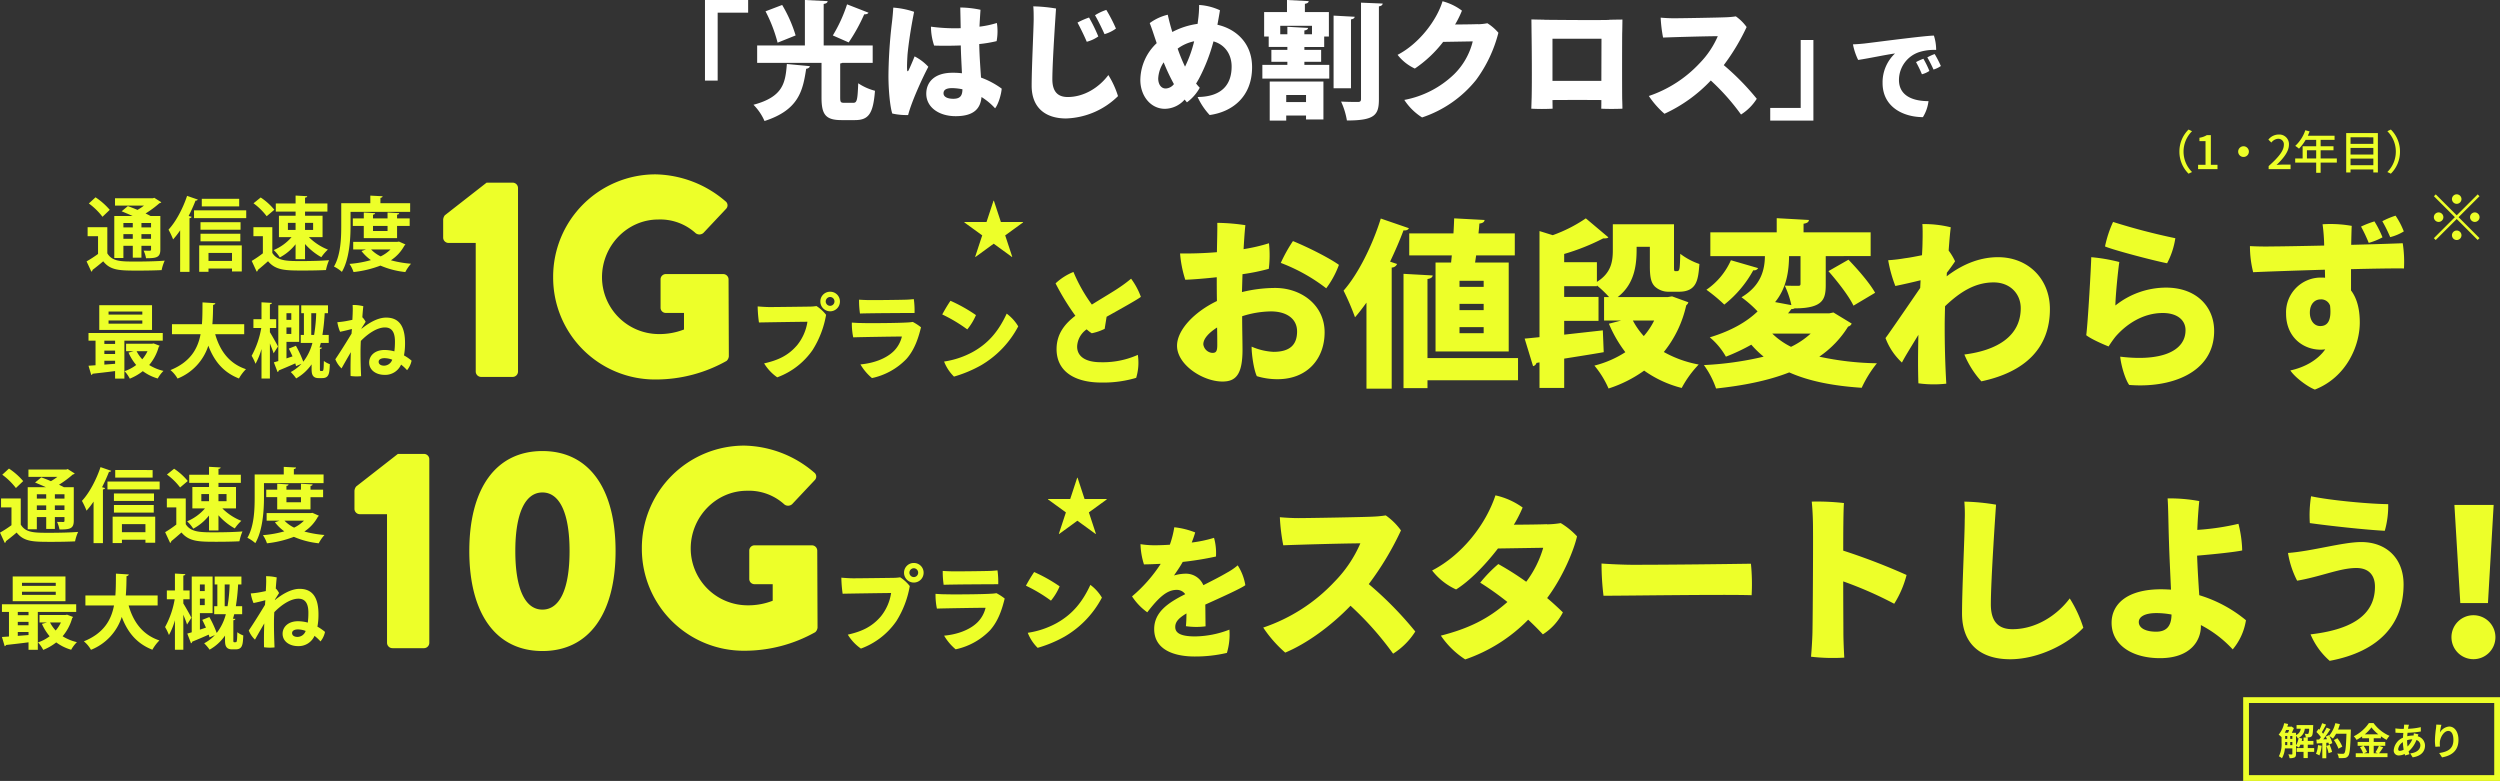
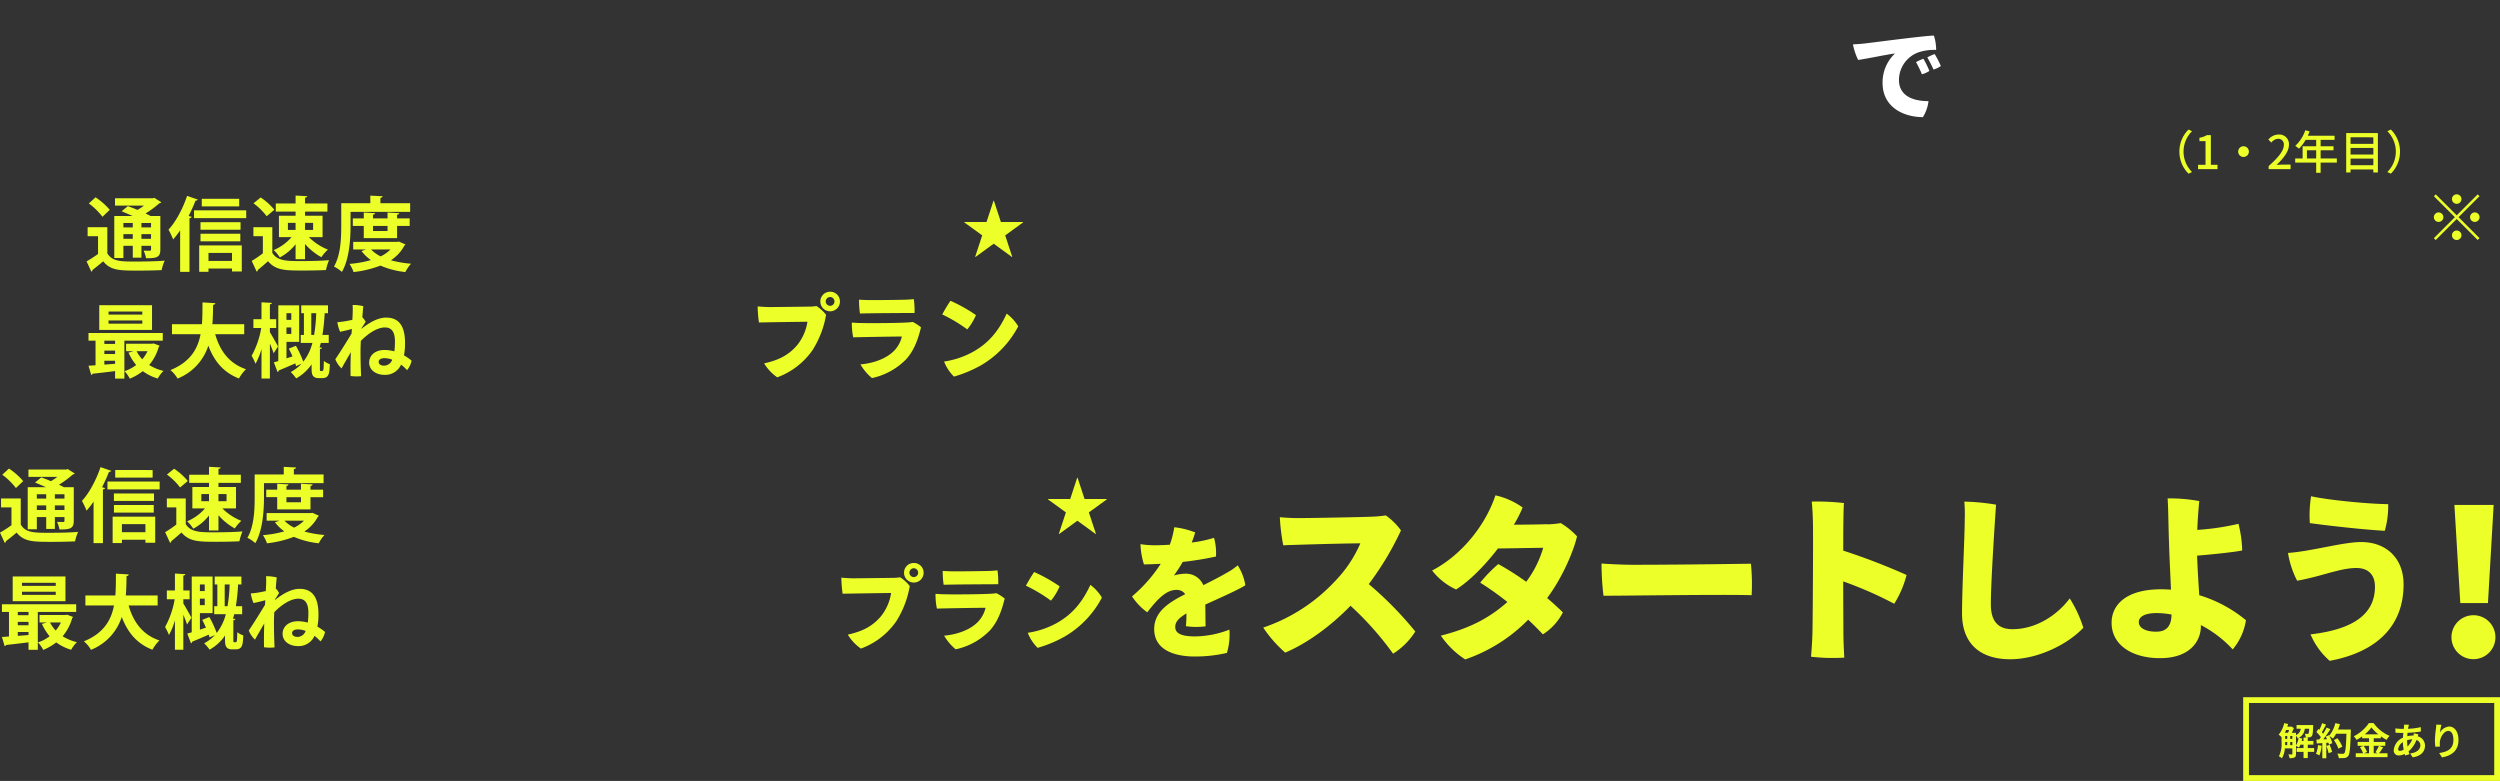
<svg xmlns="http://www.w3.org/2000/svg" width="866.364" height="270.62" viewBox="0 0 866.364 270.62">
  <rect x="0" y="0" width="866.364" height="270.62" fill="#333333" stroke="none" />
  <g id="mv_title_pc" transform="translate(-224.636 -258.38)">
    <path id="パス_22199" data-name="パス 22199" d="M24.928-24.128a3.394,3.394,0,0,0,3.392,3.392,3.394,3.394,0,0,0,3.392-3.392A3.353,3.353,0,0,0,28.32-27.52a3.346,3.346,0,0,0-3.392,3.36Zm1.856,0A1.564,1.564,0,0,1,28.32-25.7a1.537,1.537,0,0,1,1.5,1.568,1.523,1.523,0,0,1-1.5,1.5A1.546,1.546,0,0,1,26.784-24.1Zm.128,4.608a13.424,13.424,0,0,0-3.328-3.04,16.04,16.04,0,0,1-2.368.192c-2.048.032-11.744.16-13.856.16-1.056,0-2.688-.1-4.16-.224a44.785,44.785,0,0,0,.448,5.568c2.72-.064,13.568-.224,16.8-.256a16.9,16.9,0,0,1-3.52,8.064C13.76-5.312,10.112-3.744,5.44-2.688A16.085,16.085,0,0,0,9.984,2.144,25.655,25.655,0,0,0,22.24-7.328,33.347,33.347,0,0,0,26.912-19.52Zm11.424-5.248a31.2,31.2,0,0,0,.32,4.8c.864-.032,2.4-.064,2.88-.064,2.208-.064,14.56-.128,16.032-.128a28.8,28.8,0,0,0-.256-4.8c-.736.064-1.568.16-2.688.192-1.6.064-11.552.192-13.536.128C39.936-24.672,39.392-24.7,38.336-24.768ZM59.808-15.2a17.983,17.983,0,0,0-2.848-1.856,16.625,16.625,0,0,1-2.016.192c-2.624.192-12.992.288-15.552.192-1.184,0-2.3-.064-3.552-.16a23.127,23.127,0,0,0,.48,5.12c2.624-.1,14.816-.288,16.864-.288a10.6,10.6,0,0,1-2.752,4.992C47.68-4.256,43.2-2.72,38.816-2.336a17.98,17.98,0,0,0,4,4.736A23.331,23.331,0,0,0,54.784-4.256C57.664-7.52,58.944-11.68,59.808-15.2Zm10.208-9.184a54.346,54.346,0,0,0-2.848,4.736,52.671,52.671,0,0,1,8.672,5.184,20.143,20.143,0,0,0,3.008-4.96A53.573,53.573,0,0,0,70.016-24.384ZM67.808-3.328a14.739,14.739,0,0,0,3.424,5.216,43.761,43.761,0,0,0,9.344-3.9A33.877,33.877,0,0,0,93.5-15.52a15.318,15.318,0,0,0-4-4.416C86.88-14.272,83.52-9.856,77.76-6.656A29.947,29.947,0,0,1,67.808-3.328Z" transform="translate(484 387)" fill="#edff29" />
-     <path id="パス_22200" data-name="パス 22200" d="M23.144-4.092c-5.632,0-8.272-2.2-8.228-5.5a7.619,7.619,0,0,1,3.3-5.9,12.851,12.851,0,0,0,1.76,1.364,18.461,18.461,0,0,0,4.488-1.54c.176-1.188.44-2.772.66-4.18C29.7-22.4,35.948-25.872,37-26.752a24.8,24.8,0,0,0-3.388-6.292,46.575,46.575,0,0,1-4.18,3.124c-2.068,1.408-5.9,3.652-9.416,5.852a54.893,54.893,0,0,1-6.38-11.308,19.914,19.914,0,0,0-6.2,3.96A85.138,85.138,0,0,0,14.3-20.2c-3.564,2.728-6.424,6.16-6.512,11.308C7.656-.66,14.432,2.948,23.276,2.948a39.744,39.744,0,0,0,12.1-1.628,18.217,18.217,0,0,0,.572-7.964A29.685,29.685,0,0,1,23.144-4.092Z" transform="translate(583 388)" fill="#edff29" />
    <path id="パス_22201" data-name="パス 22201" d="M11.066-18.062h-.132l-2.42,7.37H.836v.154L7.018-6.05,4.576,1.364l.11.066L11-3.168l6.314,4.6.11-.066L14.982-6.05l6.182-4.488v-.154H13.486Z" transform="translate(558 346)" fill="#edff29" />
    <path id="パス_22202" data-name="パス 22202" d="M11-12.98a1.662,1.662,0,0,0,1.65-1.65A1.662,1.662,0,0,0,11-16.28a1.662,1.662,0,0,0-1.65,1.65A1.662,1.662,0,0,0,11-12.98ZM3.1-15.62l7.26,7.26L3.08-1.078l.638.638L11-7.722l7.26,7.26L18.9-1.1l-7.26-7.26,7.26-7.26-.638-.638L11-9l-7.26-7.26ZM6.38-8.36a1.662,1.662,0,0,0-1.65-1.65A1.662,1.662,0,0,0,3.08-8.36,1.662,1.662,0,0,0,4.73-6.71,1.662,1.662,0,0,0,6.38-8.36Zm9.24,0a1.662,1.662,0,0,0,1.65,1.65,1.662,1.662,0,0,0,1.65-1.65,1.662,1.662,0,0,0-1.65-1.65A1.662,1.662,0,0,0,15.62-8.36ZM11-3.74A1.662,1.662,0,0,0,9.35-2.09,1.662,1.662,0,0,0,11-.44a1.662,1.662,0,0,0,1.65-1.65A1.662,1.662,0,0,0,11-3.74Z" transform="translate(1065 342)" fill="#edff29" />
-     <path id="パス_22203" data-name="パス 22203" d="M-39.5-1.881A1.88,1.88,0,0,0-37.62,0h10.989a1.861,1.861,0,0,0,1.782-1.881V-65.439a1.861,1.861,0,0,0-1.782-1.881h-9.108L-50.193-56.034a2.787,2.787,0,0,0-.594,1.485v6.237a1.861,1.861,0,0,0,1.782,1.881h9.5Zm26.829-32.67A35.3,35.3,0,0,0,22.869.891,50.023,50.023,0,0,0,47.421-5.544a2.444,2.444,0,0,0,.792-1.584l-.1-26.631a1.861,1.861,0,0,0-1.782-1.881h-19.9a1.82,1.82,0,0,0-1.881,1.881v9.8a1.8,1.8,0,0,0,1.881,1.782H32.67v5.742a23.4,23.4,0,0,1-8.811,1.584,19.732,19.732,0,0,1-19.6-19.7c0-10.89,8.712-20,19.5-20A18.206,18.206,0,0,1,36.729-49.8a2.1,2.1,0,0,0,2.673-.1l7.821-8.316a1.737,1.737,0,0,0-.2-2.673,38.223,38.223,0,0,0-24.156-9.306A35.47,35.47,0,0,0-12.672-34.551Z" transform="translate(429 389)" fill="#edff29" />
-     <path id="パス_22204" data-name="パス 22204" d="M-178.436-28.83A48.538,48.538,0,0,0-189.968-27.4c.062-2.046.124-4.092.186-6.2a70.992,70.992,0,0,0,9.114-1.86,38.524,38.524,0,0,0,.062-8.866,60.957,60.957,0,0,1-8.8,2.046c.186-3.162.372-6.014.62-8.308a70.268,70.268,0,0,0-9.734-.806c.062,1.86-.062,5.952-.124,10.168-4.4.372-9.052.5-12.772.434a39.929,39.929,0,0,0,1.8,9.114c2.48-.062,6.944-.434,10.912-.868,0,1.984,0,5.022.062,8.246-7.874,3.782-13.826,10.044-13.826,15.5,0,6.572,8.928,12.4,15.748,12.4,4.526,0,6.944-2.294,6.944-11.036,0-2.6-.124-7.254-.124-11.594a33.687,33.687,0,0,1,9.982-1.674c5.332,0,9.052,2.48,9.052,6.944,0,4.774-2.666,7.068-8.184,7.068a21.436,21.436,0,0,1-7.564-1.8c-.062,2.17.682,7.936,1.8,10.23A24.444,24.444,0,0,0-177.63,2.79c10.354,0,16.306-7.13,16.306-16.244C-161.324-22.878-169.384-28.83-178.436-28.83Zm6.138-16.244a52.313,52.313,0,0,0-4.216,7.564,61.072,61.072,0,0,1,15.748,8.8,31.6,31.6,0,0,0,4.4-8.122C-159.712-39.246-167.276-43.028-172.3-45.074ZM-200.26-6.324a3.42,3.42,0,0,1-3.1-2.976c0-1.922,1.86-3.968,4.774-5.828.062,2.666.062,4.9.062,6.076C-198.524-6.758-199.02-6.324-200.26-6.324Zm77.376-31.31V-6.82h25.358V-37.634h-11.656l.372-2.48h13.392V-47.74H-108c.124-1.178.248-2.356.31-3.41,1.178-.124,1.736-.558,1.8-1.24l-10.54-.558c-.062,1.674-.124,3.41-.248,5.208H-132v7.626h14.756l-.248,2.48Zm8.308,16.492v-2.17h8.37v2.17Zm0-8.06V-31.31h8.37V-29.2Zm0,16.058v-2.108h8.37v2.108Zm-11.1,8.618v-27.4c1.24-.186,1.736-.62,1.8-1.24l-10.106-.558V5.89h8.308V3.162H-94.3V-4.526Zm-21.142,10.6h8.742V-35.9a2.013,2.013,0,0,0,1.86-1.24l-2.418-.806c1.674-3.534,3.286-7.192,4.65-10.85.992.124,1.612-.186,1.86-.744l-9.734-3.348c-2.976,9.548-8,19.468-12.9,24.986a84.561,84.561,0,0,1,3.968,9.238c1.364-1.55,2.666-3.286,3.968-5.084ZM-42.408-25.668h-17.36C-53.2-30.69-53.2-38.44-53.2-43.09h4.588v6.7c0,4.278.558,5.828,1.736,7.068a6.92,6.92,0,0,0,4.774,1.8h3.534c6.386,0,6.7-4.34,7.13-9.61a23.287,23.287,0,0,1-6.634-3.534c-.124,4.588-.186,5.518-.62,5.828-.186.186-.248.186-1.054.186-.5,0-.5-.186-.5-1.984V-50.9h-21.2v8.928c0,3.844-.5,7.936-5.518,11.036v-6.82H-78.306V-40.61A75.675,75.675,0,0,0-64.79-46c.806,0,1.488,0,1.8-.372L-70.8-52.948a50.628,50.628,0,0,1-11.47,5.828l-4.588-1.426V-11.78c-1.86.186-3.6.372-5.146.5l2.914,9.548a1.539,1.539,0,0,0,1.178-1.116l1.054-.186V5.828h8.556V-4.34c4.278-.682,9.052-1.426,13.7-2.232l-.31-7.564-13.392,1.488v-4.774h11.9V-25.73h-11.9v-3.72H-66.96V-29.7a36.652,36.652,0,0,1,4.216,4.03H-64.48v8.122h5.952l-4.278,1.116a44.659,44.659,0,0,0,5.7,9.858,35.8,35.8,0,0,1-10.726,4.65,32.608,32.608,0,0,1,4.9,7.936,44.283,44.283,0,0,0,12.338-6.2,38.8,38.8,0,0,0,13.02,6.014,36.257,36.257,0,0,1,5.89-8.122,39.159,39.159,0,0,1-12.09-4.34,39.123,39.123,0,0,0,7.75-16.12c.31-.372.62-.558.744-1.116l-5.642-2.046Zm-4.712,8.122a24.792,24.792,0,0,1-3.6,5.394A25.533,25.533,0,0,1-54.5-17.546Zm60.636-2.48H-.744c.434-.5.806-.992,1.178-1.488a2.123,2.123,0,0,0,1.116-.248c10.106,0,10.788-3.348,10.788-8.308v-9.8H27.9v-8.246H4.65v-2.976c1.3-.186,1.8-.62,1.86-1.3l-11.16-.62v4.9h-23v8.246h18.91c-.062,4.588-1.24,10.168-8.122,14.26a39.457,39.457,0,0,1,5.58,4.9c-3.658,3.534-8.99,6.7-16.554,8.99a24.363,24.363,0,0,1,5.58,6.7,68.754,68.754,0,0,0,8.8-4.154A33.863,33.863,0,0,0-9.176-5.022,111.821,111.821,0,0,1-29.884-2.108a30.735,30.735,0,0,1,4.216,8.122C-16.368,5.022-7.75,3.348-.31.434c6.7,2.976,14.88,4.65,25.11,5.332a40.364,40.364,0,0,1,5.27-8.494A100.591,100.591,0,0,1,10.106-5.022a34.756,34.756,0,0,0,9.982-10.416,1.8,1.8,0,0,0,1.24-1.054L15-20.336ZM3.6-30.318c0,.62-.186.744-.868.744s-2.914,0-4.588-.062A32.084,32.084,0,0,1,.434-22.878l-5.642-1.054C-1.116-28.954-.434-34.906-.372-39.866H3.6ZM7.13-13.02A28.556,28.556,0,0,1,.31-8.432,25.484,25.484,0,0,1-6.2-13.02ZM29.45-27.156c-1.86-3.348-5.952-8.06-9.238-11.47l-6.944,3.968c3.224,3.658,7.13,8.68,8.68,11.966ZM-20.522-38.44a24.306,24.306,0,0,1-8.494,10.23,57.975,57.975,0,0,1,6.2,5.146,39.01,39.01,0,0,0,10.044-11.9,1.546,1.546,0,0,0,1.674-.744ZM54.312-34.1c.992-1.3,2.046-2.728,2.852-3.968a21.12,21.12,0,0,0-2.232-3.72c.31-4.278.62-7.44.744-8.06a38.2,38.2,0,0,0-9.858-1.116c.124,1.116.124,4.03.062,6.076,0,.992-.062,2.6-.186,4.712-2.17.434-4.34.868-5.952,1.054a54.419,54.419,0,0,1-5.766.682,46.385,46.385,0,0,0,2.48,8.928c3.038-.62,6.51-1.426,8.742-1.984l-.124,2.666c-7.13,10.416-11.718,17.05-12.028,17.36a22.1,22.1,0,0,0,5.7,8.494c.992-1.984,3.41-5.828,5.7-9.61-.124,5.58-.186,11.346,0,16.8a38.849,38.849,0,0,0,9.672.124c-.434-7.378-.558-14.074-.558-19.84,0-2.108.062-4.526.124-7.006,5.084-4.836,10.292-8.246,16.864-8.246,5.642,0,9.362,3.906,9.362,8.928,0,9.734-8.246,14.632-19.53,16.058a31.971,31.971,0,0,0,5.89,9.3C81.716.248,90.024-8.246,90.024-21.514c0-10.478-7.564-17.98-17.98-17.98-5.58,0-11.656,1.922-17.794,6.634Zm54.808-9.114c3.038,1.3,17.3,5.022,21.514,5.828a26.942,26.942,0,0,0,2.852-8.68,220.5,220.5,0,0,1-21.576-5.642A39.012,39.012,0,0,0,109.12-43.214Zm4.96,5.394a59.829,59.829,0,0,0-9.734-1.674c0,2.356-1.178,23.188-1.736,27.032,1.612,1.3,5.7,3.1,7.75,3.906a40.777,40.777,0,0,1,2.356-3.348c3.472-4.03,9.238-8.246,16.43-8.246,5.022,0,7.874,2.48,7.874,5.952,0,7.316-8.494,10.912-22.63,9.176.248,2.852,1.674,7.812,3.1,9.8C131.564,5.952,146.94.806,146.94-13.95c0-8.246-6.014-15-16.678-15a28.189,28.189,0,0,0-17.546,6.2C112.716-25.606,113.584-34.658,114.08-37.82Zm71.3,5.456a8.31,8.31,0,0,0-1.24-.062,12.037,12.037,0,0,0-12.276,12.462c0,8.184,5.89,12.524,12.028,12.524a12.078,12.078,0,0,0,1.55-.124C182.714-3.658,178-1.24,173.352-.248c1.426,2.232,5.766,5.58,8.494,6.634,10.912-4.278,15.562-15.128,15.562-23.25,0-4.65-.992-8.432-3.038-11.1V-35.34c7.688-.186,14.632-.31,18.352-.248a41.962,41.962,0,0,0-.434-8.742c-3.1.124-10.168.372-17.856.558.062-3.1.124-5.58.186-6.572a42.225,42.225,0,0,0-10.106-.558,61.87,61.87,0,0,1,.558,7.378c-8.308.186-15.81.31-18.228.31-2.356.062-5.518,0-7.5-.124a37.3,37.3,0,0,0,1.116,9.052c3.844-.186,14.2-.558,24.862-.868Zm-1.674,16.74c-2.108,0-3.6-1.922-3.6-4.65,0-3.1,1.8-4.588,3.658-4.588a3.235,3.235,0,0,1,3.348,2.17C187.736-17.05,185.938-15.624,183.706-15.624Zm28.954-32.8a26.62,26.62,0,0,0-2.852-5.456,27.051,27.051,0,0,0-4.588,1.922,50.824,50.824,0,0,1,2.728,5.518A16.839,16.839,0,0,0,212.66-48.422Zm-7.378,2.046a35.337,35.337,0,0,0-2.79-5.518,32.122,32.122,0,0,0-4.65,1.8,51.816,51.816,0,0,1,2.666,5.642A21.373,21.373,0,0,0,205.282-46.376Z" transform="translate(845 387)" fill="#edff29" />
    <path id="パス_22205" data-name="パス 22205" d="M-40.348-6.44v4.116h3V-6.44h3.332v1.288c0,.28-.084.392-.42.42-.28,0-1.26,0-2.156-.028a10.693,10.693,0,0,1,.84,2.632c3.584,0,4.956-.252,4.956-3V-16.772h-3.416c-.476-.28-1.064-.56-1.708-.868A35.862,35.862,0,0,0-31.108-21.2a.9.9,0,0,0,.644-.336l-2.436-1.54-.476.168H-46.508v2.548h10.024a18.27,18.27,0,0,1-2.24,1.484c-1.148-.5-2.324-.952-3.332-1.316L-44.212-18.4c1.148.476,2.492,1.036,3.78,1.624H-46.76v14.56H-43.6V-6.44Zm0-6.384H-43.6v-1.512h3.248Zm3,0v-1.512h3.332v1.512ZM-43.6-10.472h3.248v1.6H-43.6Zm6.244,0h3.332v1.6h-3.332ZM-55.58-21.112a23.284,23.284,0,0,1,4.732,4.62l2.52-2.408a23.727,23.727,0,0,0-4.928-4.34ZM-56-12.88v3.108h3.612v6.16a41.323,41.323,0,0,1-3.976,2.576l1.652,3.556c.28-.112.364-.252.392-.588,1.12-.84,2.436-1.9,3.724-3,2.548,3.22,5.74,3.22,12.236,3.22,2.828,0,5.88-.056,8.008-.168a14.971,14.971,0,0,1,1.064-3.276c-2.688.224-6.664.308-10,.308-5.18,0-8.2,0-9.884-2.856V-12.88ZM-23.94,2.6h3.248v-18.62c.476-.028.672-.224.728-.476L-21-16.772a56.883,56.883,0,0,0,2.408-5.348.739.739,0,0,0,.784-.336l-3.724-1.288c-1.484,4.48-3.976,9.1-6.44,11.7a28.551,28.551,0,0,1,1.6,3.388,28.951,28.951,0,0,0,2.436-3.136Zm4.816-18.62H-1.036v-2.716H-19.124Zm5.012,18.592V1.428h8.148V2.464h3.388V-6.58H-17.332V2.576ZM-5.964-1.2h-8.148V-3.976h8.148ZM-16.436-22.736V-20.1H-3.472v-2.632Zm-.448,8.12v2.6H-3v-2.6ZM-3.08-7.98v-2.632h-13.8V-7.98ZM10.3-16.856v7.42h4.368a16.63,16.63,0,0,1-6.188,4.48,12.4,12.4,0,0,1,2.128,2.548,17.182,17.182,0,0,0,5.46-4.564v5.18h3.276V-7.056A21.359,21.359,0,0,0,25-2.492a14.456,14.456,0,0,1,2.268-2.632,19.321,19.321,0,0,1-6.58-4.312h4.732v-7.42H19.348v-1.428H27.1v-2.828H19.348v-2.016c.5-.056.728-.224.756-.5l-4.032-.224v2.744H9.212v2.828h6.86v1.428Zm5.768,2.464v2.464h-2.66v-2.464Zm6.076,2.464h-2.8v-2.464h2.8ZM1.484-21.168a21.721,21.721,0,0,1,4.564,4.48l2.66-2.24a21.474,21.474,0,0,0-4.732-4.256ZM1.456-12.88v3.108H4.732v5.936A37.857,37.857,0,0,1,.868-1.2l1.708,3.7a.5.5,0,0,0,.392-.56C4.032,1.092,5.292,0,6.524-1.092c2.716,3.22,6.076,3.22,12.348,3.22,2.744,0,5.656-.056,7.728-.168a18.034,18.034,0,0,1,1.064-3.416c-2.6.224-6.412.308-9.632.308-4.9,0-8.288,0-10.024-2.828v-8.9Zm49.784-.448h4.368v-2.6H51.24V-17.22c.5-.084.7-.252.728-.532l-4.032-.224v2.044H42.9V-17.22c.5-.084.7-.252.728-.532l-3.92-.224v2.044H35.9v2.6H39.7V-9.1H51.24Zm-3.3,1.764H42.9v-1.764h5.04Zm3.416,3.752H36.036V-5.18h4.452l-1.568.56a15.02,15.02,0,0,0,3.248,3.136,37.573,37.573,0,0,1-7.42,1.316,11.1,11.1,0,0,1,1.4,2.828A36.99,36.99,0,0,0,45.472.42,29.684,29.684,0,0,0,54.1,2.66,12.611,12.611,0,0,1,56.084-.224a37.962,37.962,0,0,1-6.972-1.2,14.093,14.093,0,0,0,4.676-5.1.931.931,0,0,0,.336-.392L51.912-7.9ZM48.972-5.18a12.441,12.441,0,0,1-3.416,2.408A11.731,11.731,0,0,1,42.224-5.18Zm6.8-13.02v-3h-10.3v-1.848c.532-.112.728-.28.756-.56l-4.256-.224V-21.2H31.892v7.924c0,4.144-.168,10.024-2.52,14.028A12.41,12.41,0,0,1,32.116,2.6c2.576-4.368,3-11.312,3-15.876V-18.2ZM-29.96,23.784H-55.692v2.66h2.436v8.512l-2.436.168.952,3.192a.532.532,0,0,0,.448-.42c1.988-.224,4.844-.532,7.812-.924v2.6h3.22V26.444h13.3ZM-50.2,31.064V29.888h3.724v1.176Zm0-3.5v-1.12h3.724v1.12Zm0,5.824h3.724v1.064l-3.724.28Zm-1.764-19.236V22.72h18.284V14.152Zm3.22,3.248V16.336h11.7V17.4Zm0,3.136V19.444h11.7v1.092Zm15.064,6.972h-8.988v2.576h2.632l-1.792.5a17.511,17.511,0,0,0,2.66,4.284A13.58,13.58,0,0,1-43.2,37a12.075,12.075,0,0,1,1.82,2.6A18.4,18.4,0,0,0-36.876,37a16.277,16.277,0,0,0,5.18,2.548,11.23,11.23,0,0,1,1.988-2.632,16.468,16.468,0,0,1-4.956-2.044,16.483,16.483,0,0,0,3.3-6.244c.112-.168.224-.224.308-.448l-2.072-.784Zm-1.568,2.576a12.332,12.332,0,0,1-1.82,2.8,12.015,12.015,0,0,1-1.96-2.8Zm33.516-9.352H-12.768c.2-2.268.224-4.536.252-6.692.476-.084.728-.28.784-.588l-4.452-.28c-.028,2.52,0,5.068-.2,7.56H-26.768V24.2h9.912c-.98,5.124-3.612,9.66-10.444,12.432a10.533,10.533,0,0,1,2.464,2.94,18.291,18.291,0,0,0,10.668-11.4c2.044,5.4,5.236,9.268,10.612,11.368a14.548,14.548,0,0,1,2.436-3.22C-6.888,34.4-10.136,30-11.788,24.2H-1.736Zm26.236,8.6c.476-.056.672-.252.7-.476l-.84-.056c.168-.5.308-1.036.448-1.568h2.744V24.456H25.368a67.291,67.291,0,0,0,.784-7.532H27.3V14.18H18.032v2.744h.924v7.532H17.864v2.772H21.9a17.8,17.8,0,0,1-3.164,6.5,38.157,38.157,0,0,0-2.548-5.516l-2.464.98c.42.812.868,1.764,1.288,2.688-.728.252-1.428.476-2.1.7V26.864h4.4V14.18H10.08V33.5c-.56.168-1.092.308-1.54.448l1.288,3.36a.646.646,0,0,0,.42-.56c1.456-.588,3.584-1.484,5.712-2.436.112.336.2.672.28.952l1.876-.812a14.286,14.286,0,0,1-3.724,2.856,15.68,15.68,0,0,1,1.876,2.212,16.08,16.08,0,0,0,5.348-4.872v1.26c0,1.652,0,3.5,2.408,3.5h1.288c2.408,0,2.492-1.736,2.632-4.816a7.712,7.712,0,0,1-2.072-1.12c-.056,2.072-.084,3.136-.308,3.36-.084.112-.14.112-.728.112-.336,0-.336-.168-.336-.952ZM14.588,19.22h-1.68v-2.3h1.68Zm-1.68,2.632h1.68v2.24h-1.68Zm8.6-4.928h1.708a54.5,54.5,0,0,1-.728,7.532H21.5ZM7.168,22.048H9.352V19H7.168V13.844c.476-.056.672-.252.7-.5l-3.612-.2V19h-2.8v3.052H4.172A30.606,30.606,0,0,1,.84,31.68a16.879,16.879,0,0,1,1.344,2.772,23.673,23.673,0,0,0,2.072-5.124v10.22H7.168V27.4c.5,1.26,1.036,2.548,1.288,3.416L9.968,28.46c-.364-.784-2.128-3.892-2.8-4.956Zm31.752.084c.476-.728,1.036-1.6,1.428-2.24a7.028,7.028,0,0,0-1.064-1.512l-.084.028c.14-2.1.308-3.668.336-3.92a14.975,14.975,0,0,0-3.7-.42,23.937,23.937,0,0,1,.028,2.548c0,.448-.056,1.372-.112,2.6-1.092.224-2.156.448-2.94.56-.7.112-1.512.2-2.268.252a13.381,13.381,0,0,0,.952,3.332c1.372-.28,3-.672,4.088-.98-.028.5-.084,1.036-.112,1.6-2.828,4.7-5.124,8.176-5.628,8.9A8.819,8.819,0,0,0,32,36.048c.728-1.316,2.044-3.612,3.22-5.628-.112,2.772-.14,5.628-.084,8.26a14.422,14.422,0,0,0,3.64.056c-.14-3.248-.2-5.74-.2-8.316,0-1.148.028-2.464.112-3.892,2.324-2.408,5.572-4.676,8.344-4.676,2.184,0,3.472,1.372,3.472,4.872a26.412,26.412,0,0,1-.2,3.416,13.374,13.374,0,0,0-3.388-.476c-3.472,0-5.348,2.044-5.348,4.34,0,2.716,2.492,4.284,5.32,4.284a6,6,0,0,0,5.74-3.556,14.641,14.641,0,0,1,2.072,1.932,7.559,7.559,0,0,0,1.568-3.3,16.247,16.247,0,0,0-2.632-1.82,22.029,22.029,0,0,0,.364-4.284c0-5.628-1.932-8.82-6.552-8.82-2.968,0-6.132,1.932-8.54,3.892ZM46.732,35.1c-1.12,0-1.876-.5-1.876-1.344,0-.812.868-1.26,2.044-1.26a7.845,7.845,0,0,1,2.66.532A3.034,3.034,0,0,1,46.732,35.1Z" transform="translate(311 350)" fill="#edff29" />
-     <path id="パス_22206" data-name="パス 22206" d="M-187.66-9.68V-33.22h10.56v-4.4h-14.96V-9.68Zm42.46-5.94a2.535,2.535,0,0,0,.748-.22h10.516v-6.028H-150.92V-36.256c.924-.132,1.32-.44,1.364-.968l-7.876-.4v15.752h-16.544v6.028h22.308V-3.828C-151.668,2.024-150.3,4-144.76,4h4.664c4.752,0,6.336-2.2,6.952-10.164a19.239,19.239,0,0,1-5.808-2.6c-.22,5.852-.44,6.776-1.716,6.776h-3.08c-1.276,0-1.452-.22-1.452-1.892Zm2.948-7.3a60.688,60.688,0,0,0,5.368-9.724c.748,0,1.276-.176,1.5-.572l-7.436-2.9a51.352,51.352,0,0,1-4.928,10.78Zm-28.82-10.78a50.87,50.87,0,0,1,4.18,10.868l6.248-2.508a47.082,47.082,0,0,0-4.664-10.56Zm7.392,18.26c-.528,6.512-1.232,11.352-11.572,14.124a18.531,18.531,0,0,1,3.828,5.632C-159.544.484-158.136-6.2-156.992-13.772c.792-.132,1.188-.44,1.276-.924ZM-96.4-10.736c-.22-3.432-.528-7.26-.616-11.616a45.232,45.232,0,0,0,6.028-1.012,18.79,18.79,0,0,0,.088-6.292,34.022,34.022,0,0,1-6.028,1.276c.088-1.936.22-3.872.352-5.852a35.663,35.663,0,0,0-7-.792c0,1.452.088,3.872.132,7.172a61.158,61.158,0,0,1-10.3-.528,20.89,20.89,0,0,0,1.1,6.556c2.6.088,5.852.088,9.24-.044.044,3.036.264,6.6.4,9.636a25.971,25.971,0,0,0-3.256-.176c-6.336,0-9.108,3.3-9.108,7.26,0,4.708,4.4,7.788,10.164,7.788C-98.868,2.64-96.58,0-96.228-4A22.478,22.478,0,0,1-91.52-.088c1.144-1.408,2.156-4.884,2.288-6.82A28.86,28.86,0,0,0-96.4-10.736Zm-23.012-7.348c-.7,1.76-1.54,3.7-2.024,4.708-.264.572-.572.66-.572-.176-.088-1.188.044-3.52.132-5.06.352-3.828,1.144-9.152,2.288-14.916a28.759,28.759,0,0,0-7.216-1.452c-.088,1.584-.264,3.52-.44,4.972a165.469,165.469,0,0,0-1.232,18.7c0,4.664.528,10.6,1.32,13.024a21.954,21.954,0,0,0,5.5.528c1.144-4.488,4.752-12.452,7-16.72A17.162,17.162,0,0,0-119.416-18.084ZM-106-3.388c-2.024,0-3.388-.66-3.388-1.892,0-1.1.792-1.8,2.948-1.8a18.416,18.416,0,0,1,3.608.4C-102.872-4.488-103.576-3.388-106-3.388Zm27.72-32.032c.132,1.452.132,2.992.132,4.62-.044,3.784-.7,16.808-.7,22.88,0,7.7,4.84,11.352,11.924,11.352a26.813,26.813,0,0,0,18-7.744,31.07,31.07,0,0,0-3.344-7.3C-55.44-7.348-60.632-4-66.352-4c-3.256,0-5.324-1.672-5.324-6.16,0-5.9,1.144-22.572,1.276-24.508A54.4,54.4,0,0,0-78.276-35.42Zm25.3,1.232a17.374,17.374,0,0,0-3.916,1.848c1.056,1.76,2.508,4.8,3.3,6.556a12.788,12.788,0,0,0,3.96-1.936A53.335,53.335,0,0,0-52.976-34.188Zm-5.984,2.64a25.341,25.341,0,0,0-4,1.76c1.012,1.848,2.464,4.84,3.212,6.644a12.525,12.525,0,0,0,4-1.848A56.248,56.248,0,0,0-58.96-31.548Zm37.62,2.2A26.166,26.166,0,0,0-30.1-26.532c-.66-2.112-1.188-4.224-1.584-5.984a17.329,17.329,0,0,0-6.248,2.9c.572,1.408,1.144,3.168,1.716,4.884l.7,2.068A17.737,17.737,0,0,0-41.184-9.9c0,5.5,3.564,9.988,8.492,9.988a9.253,9.253,0,0,0,6.864-3.212c.264.352.572.7.792.968a15.659,15.659,0,0,0,4.444-5.06c-.44-.44-.836-.924-1.276-1.452.352-.528.66-1.1.968-1.628a60.991,60.991,0,0,0,5.06-12.98c3.828,1.056,6.292,4.356,6.292,8.712,0,6.2-3.344,10.472-11.792,10.56a23.54,23.54,0,0,0,4.18,6.248c7.876-1.1,14.7-6.336,14.7-16.588,0-8.36-5.588-13.244-12.012-14.7.308-1.672.616-3.344.88-5.016A20.185,20.185,0,0,0-20.812-35.9a37.457,37.457,0,0,1-.352,5.148Zm-1.188,6.028a42.088,42.088,0,0,1-3.168,8.8,59.189,59.189,0,0,1-2.552-6.248A14.657,14.657,0,0,1-22.528-23.32Zm-7,14.828a3.771,3.771,0,0,1-2.86,1.54c-1.716,0-2.6-1.628-2.6-3.476a11.044,11.044,0,0,1,1.892-5.588,68.47,68.47,0,0,0,3.52,7.48ZM9.372,4.18V2.42h6.864V3.784h6.028V-9.372H3.652V4.18ZM25.784-32.208V-7.04h6.028V-30.888c.88-.176,1.232-.44,1.276-.924ZM16.236-2.244H9.372V-4.708h6.864Zm5.236-13.948v-4.136H15.664V-21.34h6.864v-3.608h1.628V-33.44H15.84V-36.3c.88-.132,1.276-.44,1.32-.924l-7.524-.4v4.18H1.716v8.492H3.3v3.608H9.768v1.012H4.224v4.136H9.768v1.056H1.1v4.752H24.288v-4.752H15.664v-1.056ZM7.3-28.688h11v2.948h-2.64v-1.32c.88-.132,1.232-.44,1.276-.88l-7.172-.4v2.6H7.3ZM35.288-3.3c0,.748-.308,1.012-1.056,1.012-.88,0-3.432,0-5.852-.132A25.506,25.506,0,0,1,30.4,4.136c9.724,0,11.088-1.936,11.088-7.392V-35.42c.924-.132,1.232-.484,1.32-.968L35.288-36.7Zm40.48-25.96s-1.32.088-7.876.132a34.638,34.638,0,0,0,2.376-4.8,19.173,19.173,0,0,0-6.732-3.256c-2.024,6.688-8.184,14.74-15.576,18.568a16.143,16.143,0,0,0,5.984,4.752,42.19,42.19,0,0,0,9.812-9.24l10.252-.176a23.926,23.926,0,0,1-6.468,11.4A33.783,33.783,0,0,1,50.292-2.992a20.272,20.272,0,0,0,6.16,6.072A40.252,40.252,0,0,0,75.152-9.9,47.1,47.1,0,0,0,82.9-26.268a16.722,16.722,0,0,0-3.828-3.3,18.448,18.448,0,0,1-3.3.352Zm45.408-1.452c-6.116.132-20.372-.044-22.352-.044V-30.8s-1.056,0-4.488-.088c.044,3.08.044,4.18.044,4.18.088,5.368.176,16.852.044,22.968-.044,1.1-.088,3.08-.132,3.784a69.036,69.036,0,0,0,7.392,0l-.044-2.992c4.84-.044,12.672-.044,16.94,0,0,2.464-.044,2.992-.044,2.992,2.6.132,5.412.088,7.348,0,0-.484-.044-2.508-.088-3.388-.044-5.06-.044-16.632,0-22.616,0,0,.044-1.056.088-4.884-3.784.044-4.708.088-4.708.088ZM101.64-9.592V-24.2h16.984L118.58-9.592ZM161-15.048a73.545,73.545,0,0,0,7.92-13.2,15.713,15.713,0,0,0-3.74-3.7,28.248,28.248,0,0,1-3.3.308c-2.816.132-15.84.352-18.172.352-1.408,0-3.168-.088-4.576-.22a47.857,47.857,0,0,0,.836,6.908c3.168-.132,13.64-.44,18.964-.484a31.034,31.034,0,0,1-6.336,9.416A42.756,42.756,0,0,1,135.036-4.356a30.853,30.853,0,0,0,5.412,6.16,51.639,51.639,0,0,0,16.06-11.528A77.033,77.033,0,0,1,166.98,2.068a17.443,17.443,0,0,0,5.456-5.456A87.041,87.041,0,0,0,161-15.048ZM187.66-23.76V-.22H177.1v4.4h14.96V-23.76Z" transform="translate(661 296)" fill="#fff" />
    <path id="パス_22207" data-name="パス 22207" d="M-15.232-23.256a21.514,21.514,0,0,0,1.8,5.406c3.57-.51,9.316-1.768,12.784-2.244A13.7,13.7,0,0,0-4.964-9.826c0,8.126,6.936,11.764,13.974,11.8A13.464,13.464,0,0,0,10.948-3.57C5.168-3.57.714-5.644.714-10.914a10.2,10.2,0,0,1,7.242-9.724,17.45,17.45,0,0,1,5.644-.68,15.972,15.972,0,0,0-.782-4.964c-3.094,0-21.9,2.516-24.208,2.754C-12-23.46-13.838-23.29-15.232-23.256ZM13.09-19.89a16.571,16.571,0,0,0-2.55,1.156,44.792,44.792,0,0,1,2.142,4.216,8.9,8.9,0,0,0,2.55-1.224A37.108,37.108,0,0,0,13.09-19.89ZM9.18-18.258A18.171,18.171,0,0,0,6.63-17.1a39.846,39.846,0,0,1,2.04,4.216,8.308,8.308,0,0,0,2.584-1.156A32.233,32.233,0,0,0,9.18-18.258Z" transform="translate(882 297)" fill="#fff" />
    <path id="パス_22208" data-name="パス 22208" d="M24.928-24.128a3.394,3.394,0,0,0,3.392,3.392,3.394,3.394,0,0,0,3.392-3.392A3.353,3.353,0,0,0,28.32-27.52a3.346,3.346,0,0,0-3.392,3.36Zm1.856,0A1.564,1.564,0,0,1,28.32-25.7a1.537,1.537,0,0,1,1.5,1.568,1.523,1.523,0,0,1-1.5,1.5A1.546,1.546,0,0,1,26.784-24.1Zm.128,4.608a13.424,13.424,0,0,0-3.328-3.04,16.04,16.04,0,0,1-2.368.192c-2.048.032-11.744.16-13.856.16-1.056,0-2.688-.1-4.16-.224a44.785,44.785,0,0,0,.448,5.568c2.72-.064,13.568-.224,16.8-.256a16.9,16.9,0,0,1-3.52,8.064C13.76-5.312,10.112-3.744,5.44-2.688A16.085,16.085,0,0,0,9.984,2.144,25.655,25.655,0,0,0,22.24-7.328,33.347,33.347,0,0,0,26.912-19.52Zm11.424-5.248a31.2,31.2,0,0,0,.32,4.8c.864-.032,2.4-.064,2.88-.064,2.208-.064,14.56-.128,16.032-.128a28.8,28.8,0,0,0-.256-4.8c-.736.064-1.568.16-2.688.192-1.6.064-11.552.192-13.536.128C39.936-24.672,39.392-24.7,38.336-24.768ZM59.808-15.2a17.983,17.983,0,0,0-2.848-1.856,16.625,16.625,0,0,1-2.016.192c-2.624.192-12.992.288-15.552.192-1.184,0-2.3-.064-3.552-.16a23.127,23.127,0,0,0,.48,5.12c2.624-.1,14.816-.288,16.864-.288a10.6,10.6,0,0,1-2.752,4.992C47.68-4.256,43.2-2.72,38.816-2.336a17.98,17.98,0,0,0,4,4.736A23.331,23.331,0,0,0,54.784-4.256C57.664-7.52,58.944-11.68,59.808-15.2Zm10.208-9.184a54.346,54.346,0,0,0-2.848,4.736,52.671,52.671,0,0,1,8.672,5.184,20.143,20.143,0,0,0,3.008-4.96A53.573,53.573,0,0,0,70.016-24.384ZM67.808-3.328a14.739,14.739,0,0,0,3.424,5.216,43.761,43.761,0,0,0,9.344-3.9A33.877,33.877,0,0,0,93.5-15.52a15.318,15.318,0,0,0-4-4.416C86.88-14.272,83.52-9.856,77.76-6.656A29.947,29.947,0,0,1,67.808-3.328Z" transform="translate(513 481)" fill="#edff29" />
-     <path id="パス_22209" data-name="パス 22209" d="M-70.241-1.881A1.88,1.88,0,0,0-68.36,0H-57.37a1.861,1.861,0,0,0,1.782-1.881V-65.439A1.861,1.861,0,0,0-57.37-67.32h-9.108L-80.933-56.034a2.787,2.787,0,0,0-.594,1.485v6.237a1.861,1.861,0,0,0,1.782,1.881h9.5ZM-16.385.99C-.248.99,8.959-11.979,8.959-33.66S-.248-68.31-16.385-68.31-41.729-55.341-41.729-33.66-32.522.99-16.385.99Zm0-14.355c-6.039,0-9.4-7.227-9.4-20.295,0-12.969,3.366-20.3,9.4-20.3s9.4,7.326,9.4,20.3C-6.98-20.592-10.346-13.365-16.385-13.365ZM18.068-34.551A35.3,35.3,0,0,0,53.609.891,50.023,50.023,0,0,0,78.161-5.544a2.444,2.444,0,0,0,.792-1.584l-.1-26.631a1.861,1.861,0,0,0-1.782-1.881h-19.9a1.82,1.82,0,0,0-1.881,1.881v9.8a1.8,1.8,0,0,0,1.881,1.782H63.41v5.742A23.4,23.4,0,0,1,54.6-14.85,19.732,19.732,0,0,1,35-34.551c0-10.89,8.712-20,19.5-20A18.206,18.206,0,0,1,67.469-49.8a2.1,2.1,0,0,0,2.673-.1l7.821-8.316a1.737,1.737,0,0,0-.2-2.673,38.223,38.223,0,0,0-24.156-9.306A35.47,35.47,0,0,0,18.068-34.551Z" transform="translate(429 483)" fill="#edff29" />
    <path id="パス_22210" data-name="パス 22210" d="M-40.348-6.44v4.116h3V-6.44h3.332v1.288c0,.28-.084.392-.42.42-.28,0-1.26,0-2.156-.028a10.693,10.693,0,0,1,.84,2.632c3.584,0,4.956-.252,4.956-3V-16.772h-3.416c-.476-.28-1.064-.56-1.708-.868A35.862,35.862,0,0,0-31.108-21.2a.9.9,0,0,0,.644-.336l-2.436-1.54-.476.168H-46.508v2.548h10.024a18.27,18.27,0,0,1-2.24,1.484c-1.148-.5-2.324-.952-3.332-1.316L-44.212-18.4c1.148.476,2.492,1.036,3.78,1.624H-46.76v14.56H-43.6V-6.44Zm0-6.384H-43.6v-1.512h3.248Zm3,0v-1.512h3.332v1.512ZM-43.6-10.472h3.248v1.6H-43.6Zm6.244,0h3.332v1.6h-3.332ZM-55.58-21.112a23.284,23.284,0,0,1,4.732,4.62l2.52-2.408a23.727,23.727,0,0,0-4.928-4.34ZM-56-12.88v3.108h3.612v6.16a41.323,41.323,0,0,1-3.976,2.576l1.652,3.556c.28-.112.364-.252.392-.588,1.12-.84,2.436-1.9,3.724-3,2.548,3.22,5.74,3.22,12.236,3.22,2.828,0,5.88-.056,8.008-.168a14.971,14.971,0,0,1,1.064-3.276c-2.688.224-6.664.308-10,.308-5.18,0-8.2,0-9.884-2.856V-12.88ZM-23.94,2.6h3.248v-18.62c.476-.028.672-.224.728-.476L-21-16.772a56.883,56.883,0,0,0,2.408-5.348.739.739,0,0,0,.784-.336l-3.724-1.288c-1.484,4.48-3.976,9.1-6.44,11.7a28.551,28.551,0,0,1,1.6,3.388,28.951,28.951,0,0,0,2.436-3.136Zm4.816-18.62H-1.036v-2.716H-19.124Zm5.012,18.592V1.428h8.148V2.464h3.388V-6.58H-17.332V2.576ZM-5.964-1.2h-8.148V-3.976h8.148ZM-16.436-22.736V-20.1H-3.472v-2.632Zm-.448,8.12v2.6H-3v-2.6ZM-3.08-7.98v-2.632h-13.8V-7.98ZM10.3-16.856v7.42h4.368a16.63,16.63,0,0,1-6.188,4.48,12.4,12.4,0,0,1,2.128,2.548,17.182,17.182,0,0,0,5.46-4.564v5.18h3.276V-7.056A21.359,21.359,0,0,0,25-2.492a14.456,14.456,0,0,1,2.268-2.632,19.321,19.321,0,0,1-6.58-4.312h4.732v-7.42H19.348v-1.428H27.1v-2.828H19.348v-2.016c.5-.056.728-.224.756-.5l-4.032-.224v2.744H9.212v2.828h6.86v1.428Zm5.768,2.464v2.464h-2.66v-2.464Zm6.076,2.464h-2.8v-2.464h2.8ZM1.484-21.168a21.721,21.721,0,0,1,4.564,4.48l2.66-2.24a21.474,21.474,0,0,0-4.732-4.256ZM1.456-12.88v3.108H4.732v5.936A37.857,37.857,0,0,1,.868-1.2l1.708,3.7a.5.5,0,0,0,.392-.56C4.032,1.092,5.292,0,6.524-1.092c2.716,3.22,6.076,3.22,12.348,3.22,2.744,0,5.656-.056,7.728-.168a18.034,18.034,0,0,1,1.064-3.416c-2.6.224-6.412.308-9.632.308-4.9,0-8.288,0-10.024-2.828v-8.9Zm49.784-.448h4.368v-2.6H51.24V-17.22c.5-.084.7-.252.728-.532l-4.032-.224v2.044H42.9V-17.22c.5-.084.7-.252.728-.532l-3.92-.224v2.044H35.9v2.6H39.7V-9.1H51.24Zm-3.3,1.764H42.9v-1.764h5.04Zm3.416,3.752H36.036V-5.18h4.452l-1.568.56a15.02,15.02,0,0,0,3.248,3.136,37.573,37.573,0,0,1-7.42,1.316,11.1,11.1,0,0,1,1.4,2.828A36.99,36.99,0,0,0,45.472.42,29.684,29.684,0,0,0,54.1,2.66,12.611,12.611,0,0,1,56.084-.224a37.962,37.962,0,0,1-6.972-1.2,14.093,14.093,0,0,0,4.676-5.1.931.931,0,0,0,.336-.392L51.912-7.9ZM48.972-5.18a12.441,12.441,0,0,1-3.416,2.408A11.731,11.731,0,0,1,42.224-5.18Zm6.8-13.02v-3h-10.3v-1.848c.532-.112.728-.28.756-.56l-4.256-.224V-21.2H31.892v7.924c0,4.144-.168,10.024-2.52,14.028A12.41,12.41,0,0,1,32.116,2.6c2.576-4.368,3-11.312,3-15.876V-18.2ZM-29.96,23.784H-55.692v2.66h2.436v8.512l-2.436.168.952,3.192a.532.532,0,0,0,.448-.42c1.988-.224,4.844-.532,7.812-.924v2.6h3.22V26.444h13.3ZM-50.2,31.064V29.888h3.724v1.176Zm0-3.5v-1.12h3.724v1.12Zm0,5.824h3.724v1.064l-3.724.28Zm-1.764-19.236V22.72h18.284V14.152Zm3.22,3.248V16.336h11.7V17.4Zm0,3.136V19.444h11.7v1.092Zm15.064,6.972h-8.988v2.576h2.632l-1.792.5a17.511,17.511,0,0,0,2.66,4.284A13.58,13.58,0,0,1-43.2,37a12.075,12.075,0,0,1,1.82,2.6A18.4,18.4,0,0,0-36.876,37a16.277,16.277,0,0,0,5.18,2.548,11.23,11.23,0,0,1,1.988-2.632,16.468,16.468,0,0,1-4.956-2.044,16.483,16.483,0,0,0,3.3-6.244c.112-.168.224-.224.308-.448l-2.072-.784Zm-1.568,2.576a12.332,12.332,0,0,1-1.82,2.8,12.015,12.015,0,0,1-1.96-2.8Zm33.516-9.352H-12.768c.2-2.268.224-4.536.252-6.692.476-.084.728-.28.784-.588l-4.452-.28c-.028,2.52,0,5.068-.2,7.56H-26.768V24.2h9.912c-.98,5.124-3.612,9.66-10.444,12.432a10.533,10.533,0,0,1,2.464,2.94,18.291,18.291,0,0,0,10.668-11.4c2.044,5.4,5.236,9.268,10.612,11.368a14.548,14.548,0,0,1,2.436-3.22C-6.888,34.4-10.136,30-11.788,24.2H-1.736Zm26.236,8.6c.476-.056.672-.252.7-.476l-.84-.056c.168-.5.308-1.036.448-1.568h2.744V24.456H25.368a67.291,67.291,0,0,0,.784-7.532H27.3V14.18H18.032v2.744h.924v7.532H17.864v2.772H21.9a17.8,17.8,0,0,1-3.164,6.5,38.157,38.157,0,0,0-2.548-5.516l-2.464.98c.42.812.868,1.764,1.288,2.688-.728.252-1.428.476-2.1.7V26.864h4.4V14.18H10.08V33.5c-.56.168-1.092.308-1.54.448l1.288,3.36a.646.646,0,0,0,.42-.56c1.456-.588,3.584-1.484,5.712-2.436.112.336.2.672.28.952l1.876-.812a14.286,14.286,0,0,1-3.724,2.856,15.68,15.68,0,0,1,1.876,2.212,16.08,16.08,0,0,0,5.348-4.872v1.26c0,1.652,0,3.5,2.408,3.5h1.288c2.408,0,2.492-1.736,2.632-4.816a7.712,7.712,0,0,1-2.072-1.12c-.056,2.072-.084,3.136-.308,3.36-.084.112-.14.112-.728.112-.336,0-.336-.168-.336-.952ZM14.588,19.22h-1.68v-2.3h1.68Zm-1.68,2.632h1.68v2.24h-1.68Zm8.6-4.928h1.708a54.5,54.5,0,0,1-.728,7.532H21.5ZM7.168,22.048H9.352V19H7.168V13.844c.476-.056.672-.252.7-.5l-3.612-.2V19h-2.8v3.052H4.172A30.606,30.606,0,0,1,.84,31.68a16.879,16.879,0,0,1,1.344,2.772,23.673,23.673,0,0,0,2.072-5.124v10.22H7.168V27.4c.5,1.26,1.036,2.548,1.288,3.416L9.968,28.46c-.364-.784-2.128-3.892-2.8-4.956Zm31.752.084c.476-.728,1.036-1.6,1.428-2.24a7.028,7.028,0,0,0-1.064-1.512l-.084.028c.14-2.1.308-3.668.336-3.92a14.975,14.975,0,0,0-3.7-.42,23.937,23.937,0,0,1,.028,2.548c0,.448-.056,1.372-.112,2.6-1.092.224-2.156.448-2.94.56-.7.112-1.512.2-2.268.252a13.381,13.381,0,0,0,.952,3.332c1.372-.28,3-.672,4.088-.98-.028.5-.084,1.036-.112,1.6-2.828,4.7-5.124,8.176-5.628,8.9A8.819,8.819,0,0,0,32,36.048c.728-1.316,2.044-3.612,3.22-5.628-.112,2.772-.14,5.628-.084,8.26a14.422,14.422,0,0,0,3.64.056c-.14-3.248-.2-5.74-.2-8.316,0-1.148.028-2.464.112-3.892,2.324-2.408,5.572-4.676,8.344-4.676,2.184,0,3.472,1.372,3.472,4.872a26.412,26.412,0,0,1-.2,3.416,13.374,13.374,0,0,0-3.388-.476c-3.472,0-5.348,2.044-5.348,4.34,0,2.716,2.492,4.284,5.32,4.284a6,6,0,0,0,5.74-3.556,14.641,14.641,0,0,1,2.072,1.932,7.559,7.559,0,0,0,1.568-3.3,16.247,16.247,0,0,0-2.632-1.82,22.029,22.029,0,0,0,.364-4.284c0-5.628-1.932-8.82-6.552-8.82-2.968,0-6.132,1.932-8.54,3.892ZM46.732,35.1c-1.12,0-1.876-.5-1.876-1.344,0-.812.868-1.26,2.044-1.26a7.845,7.845,0,0,1,2.66.532A3.034,3.034,0,0,1,46.732,35.1Z" transform="translate(281 444)" fill="#edff29" />
    <path id="パス_22211" data-name="パス 22211" d="M25.824-3.072c-5.184,0-6.912-1.248-6.912-3.264,0-1.632.96-2.976,3.888-4.7,0,1.872-.1,3.552-.192,4.416a24.97,24.97,0,0,0,6.816.048c-.048-1.968-.048-5.136-.1-7.536C34.56-16.464,41.9-19.776,43.2-20.832A17.924,17.924,0,0,0,40.56-27.7,21.612,21.612,0,0,1,36.72-25.1c-2.112,1.248-4.848,2.64-8.064,4.272a6.527,6.527,0,0,0-6.144-3.984,14.768,14.768,0,0,0-4.032.624c.912-1.344,2.064-2.976,3.024-4.7a109.173,109.173,0,0,0,11.52-1.872,19.621,19.621,0,0,0-.672-6.48,44.037,44.037,0,0,1-7.728,1.632c.528-1.344.96-2.64,1.2-3.5A27.65,27.65,0,0,0,18.576-40.9a32.865,32.865,0,0,1-1.536,6.048c-2.16.144-4.032.192-5.472.192a31.085,31.085,0,0,1-4.7-.384,25.506,25.506,0,0,0,1.2,7.008c1.68,0,3.7-.1,5.808-.192a50.718,50.718,0,0,1-9.936,11.28,20.616,20.616,0,0,0,5.28,5.52C13.248-16.7,16.128-19.2,19.392-19.2a3.5,3.5,0,0,1,2.976,1.488c-5.712,2.88-10.752,6.1-10.752,12.1,0,7.008,6.624,9.5,14.064,9.5A48.1,48.1,0,0,0,36.816,2.64a22.315,22.315,0,0,0,.864-8.064A33.9,33.9,0,0,1,25.824-3.072ZM85.978-21.2a103.63,103.63,0,0,0,11.16-18.6,22.141,22.141,0,0,0-5.27-5.208,39.805,39.805,0,0,1-4.65.434c-3.968.186-22.32.5-25.606.5-1.984,0-4.464-.124-6.448-.31a67.437,67.437,0,0,0,1.178,9.734c4.464-.186,19.22-.62,26.722-.682a43.729,43.729,0,0,1-8.928,13.268A60.247,60.247,0,0,1,49.4-6.138a43.475,43.475,0,0,0,7.626,8.68C64.4-.558,72.71-6.51,79.654-13.7A108.548,108.548,0,0,1,94.41,2.914,24.578,24.578,0,0,0,102.1-4.774,122.648,122.648,0,0,0,85.978-21.2Zm61.752-20.77s-1.8.124-11.47.186A45.089,45.089,0,0,0,139.3-47.74a25.553,25.553,0,0,0-9.424-4.216c-3.348,10.106-11.532,20.646-21.948,26.04a22.036,22.036,0,0,0,8.308,6.572c4.65-2.914,9.982-8.308,14.508-14.2l15.686-.248a36.362,36.362,0,0,1-5.89,11.78,101.121,101.121,0,0,0-9.672-6.138A47.792,47.792,0,0,0,124.6-21.7a103.141,103.141,0,0,1,9.424,6.7c-6.634,5.89-13.578,9.238-23.064,11.656A29.477,29.477,0,0,0,119.4,4.9,55.855,55.855,0,0,0,141.22-8.866c1.86,1.736,3.6,3.472,5.084,5.084a19.4,19.4,0,0,0,6.944-7.626c-1.736-1.674-3.534-3.348-5.456-4.96,5.642-7.564,9.362-16.926,10.354-21.39a26.042,26.042,0,0,0-5.642-4.588,30.5,30.5,0,0,1-4.774.434Zm18.91,13.64a91.441,91.441,0,0,0,.682,11.16c8.99,0,41.354-.5,51.336-.186a70.559,70.559,0,0,0-.248-10.912c-8.494.124-27.156.372-41.106.372C174.142-27.9,169-28.148,166.64-28.334Zm105.71,3.968A216.31,216.31,0,0,0,250.4-32.8c0-7.44.062-14.012.248-16.492a82.2,82.2,0,0,0-11.16-.5c.31,2.976.434,6.7.434,9.238.062,5.952-.062,29.388-.186,36.022-.062,2.666-.31,6.448-.5,8.494a65.2,65.2,0,0,0,11.532.31c-.186-2.914-.31-6.7-.31-8.494,0-2.852-.062-10.044-.062-17.918a132.134,132.134,0,0,1,17.67,7.75A34.952,34.952,0,0,0,272.35-24.366Zm20.026-25.42a55.144,55.144,0,0,1,.124,6.448c0,5.394-.93,23.684-.93,32.3,0,10.85,6.7,15.872,16.678,15.872,9.734,0,20.088-5.27,25.358-10.912a42.966,42.966,0,0,0-4.712-10.168c-4.464,5.952-11.78,10.664-19.84,10.664-4.588,0-7.5-2.294-7.5-8.618,0-8.308,1.612-31.806,1.8-34.534A74.9,74.9,0,0,0,292.376-49.786ZM374.34-7.006a40.055,40.055,0,0,1,11.036,8.432A20.688,20.688,0,0,0,389.964-8.68a46.313,46.313,0,0,0-16.182-8.68c-.31-4.65-.62-9.672-.744-13.7,5.952-.5,12.958-1.24,15.624-1.8a40.992,40.992,0,0,0-1.3-9.238A85.361,85.361,0,0,1,373.1-39.99c.124-3.224.31-6.2.682-9.982a56.623,56.623,0,0,0-10.974-.93c.124,1.55.186,3.72.248,6.262.062,2.6.124,5.952.248,9.3.124,4.278.434,10.478.682,16.058-1.116-.062-2.294-.124-3.41-.124-12.214,0-17.174,5.456-17.174,11.594,0,7.936,7.44,12.276,16.74,12.276,10.85,0,14.2-6.324,14.2-11.036Zm-15.5,2.294c-3.6,0-6.014-1.24-6.014-3.348,0-1.674,1.8-3.1,6.138-3.1a29.62,29.62,0,0,1,5.208.5C364.11-6.572,362.374-4.712,358.84-4.712Zm53.692-46.934a41.639,41.639,0,0,0-.434,9.3c6.572.93,19.53,2.356,25.978,2.666a31.44,31.44,0,0,0,1.178-9.238C433.364-48.918,419.042-50.22,412.532-51.646Zm22.134,31.372c0,10.354-8.99,14.942-22.32,16.492a25.128,25.128,0,0,0,6.634,9.176C436.154,2.17,444.586-7.378,444.586-21.08c0-9.114-6.014-14.694-14.694-14.694-6.324,0-16.988,3.162-25.358,3.782a31.859,31.859,0,0,0,3.162,9.61c8.308-1.426,14.818-4.4,20.522-4.4,4.4,0,6.448,2.6,6.448,6.448Z" transform="translate(613 482)" fill="#edff29" />
    <path id="パス_22212" data-name="パス 22212" d="M38.828-18.632l1.972-34H27.2l2.04,34ZM33.8.816A7.6,7.6,0,0,0,41.412-6.8,7.6,7.6,0,0,0,33.8-14.416,7.6,7.6,0,0,0,26.18-6.8,7.6,7.6,0,0,0,33.8.816Z" transform="translate(1048 486)" fill="#edff29" />
    <path id="パス_22213" data-name="パス 22213" d="M11.066-18.062h-.132l-2.42,7.37H.836v.154L7.018-6.05,4.576,1.364l.11.066L11-3.168l6.314,4.6.11-.066L14.982-6.05l6.182-4.488v-.154H13.486Z" transform="translate(587 442)" fill="#edff29" />
    <path id="パス_22214" data-name="パス 22214" d="M2,2V27H87V2H2M0,0H89V29H0Z" transform="translate(1002 500)" fill="#edff29" />
    <path id="パス_22215" data-name="パス 22215" d="M6.305-6.617a3.685,3.685,0,0,1,.624.884c.091-.039.182-.091.273-.13a7.147,7.147,0,0,1-.9,2.535Zm-2,3.211V-4.485h.741v1.079ZM2.548-4.485h.728v1.079H2.535c.013-.3.013-.585.013-.858ZM3.913-8.632c-.117.325-.234.663-.364.949H2.431c.156-.3.3-.624.442-.949Zm.39,2.08h.741v.975H4.3Zm-1.755,0h.728v.975H2.548ZM12.6-2.392h-2.21v-1.17h1.95v-1.3h-1.95v-1.17H8.918v1.17H8.281c.078-.273.13-.559.182-.832L7.306-5.928A3.959,3.959,0,0,0,9.347-9.087h1.508a4.074,4.074,0,0,1-.234,1.664.385.385,0,0,1-.351.143c-.182,0-.533-.013-.936-.052a3.082,3.082,0,0,1,.351,1.248A9.6,9.6,0,0,0,11-6.123a1.157,1.157,0,0,0,.793-.429c.273-.338.39-1.235.455-3.3.013-.169.026-.494.026-.494H6.5v1.261H7.956a2.723,2.723,0,0,1-1.651,2.2v-.793H4.849a14.59,14.59,0,0,0,.715-1.638L4.68-9.867,4.485-9.8H3.3c.1-.3.2-.611.273-.923L2.21-11.011A9.1,9.1,0,0,1,.286-7.02,8.375,8.375,0,0,1,1.3-6.188v1.924A9.006,9.006,0,0,1,.364.468a5.347,5.347,0,0,1,1.066.689A8.1,8.1,0,0,0,2.457-2.262H5.044V-.39c0,.169-.065.221-.221.221S4.16-.169,3.64-.2a4.126,4.126,0,0,1,.442,1.313A3.655,3.655,0,0,0,5.811.858c.39-.221.494-.611.494-1.222V-3.107a7.266,7.266,0,0,1,1.014.546,5.545,5.545,0,0,0,.52-1H8.918v1.17h-2.4v1.326h2.4V1.079h1.469V-1.066H12.6Zm1.326-1.014A9.452,9.452,0,0,1,13.234-.39a7.641,7.641,0,0,1,1.183.559,12.019,12.019,0,0,0,.78-3.354Zm2.9.286a13.231,13.231,0,0,1,.767,2.509l1.222-.429a14.825,14.825,0,0,0-.845-2.444Zm4.056-5.694a14.909,14.909,0,0,0,.637-1.859l-1.586-.338a10.351,10.351,0,0,1-2.145,4.329l-.091-.156L16.6-6.357c.156.273.312.585.455.9l-1.313.052a41.85,41.85,0,0,0,2.483-3.523l-1.313-.546a20.327,20.327,0,0,1-1.2,2.132c-.13-.169-.286-.364-.455-.546.468-.728,1-1.729,1.469-2.626L15.366-11a17.184,17.184,0,0,1-.949,2.262L14.1-9.009l-.728,1.066a12.247,12.247,0,0,1,1.56,1.781c-.195.286-.4.559-.6.806l-.962.039.13,1.352,1.924-.13V1.144H16.8V-4.2l.741-.052a7.074,7.074,0,0,1,.182.7l1.17-.546a10.354,10.354,0,0,0-1.014-2.431,9.934,9.934,0,0,1,1.222.858,10.711,10.711,0,0,0,1.1-1.677H23.79c-.143,4.433-.338,6.331-.728,6.734a.642.642,0,0,1-.546.221c-.351,0-1.092,0-1.911-.078a3.7,3.7,0,0,1,.52,1.56,12.41,12.41,0,0,0,2.028-.039A1.611,1.611,0,0,0,24.4.338c.546-.689.728-2.743.9-8.437.013-.2.013-.715.013-.715Zm1.469,5.941a12.227,12.227,0,0,0-1.69-2.912l-1.235.624a12.281,12.281,0,0,1,1.586,3Zm9.269-.3v2.6H29.861l1.066-.455a8.77,8.77,0,0,0-1.2-2.145ZM30.147-7.137a13.561,13.561,0,0,0,2.3-2.405A13.871,13.871,0,0,0,34.84-7.137Zm4.9,3.965A13.5,13.5,0,0,1,33.813-.923l.845.351H33.241v-2.6h4V-4.5h-4V-5.785h2.483v-.676A16.431,16.431,0,0,0,37.7-5.226a7.262,7.262,0,0,1,1.027-1.391,13.283,13.283,0,0,1-5.551-4.433h-1.6a13.864,13.864,0,0,1-5.252,4.589,6.06,6.06,0,0,1,.962,1.248,16.613,16.613,0,0,0,1.937-1.209v.637h2.392V-4.5H27.664v1.326h1.989l-1.183.507A8.932,8.932,0,0,1,29.549-.572H27.014V.754h11V-.572H35.074c.455-.546.962-1.339,1.456-2.054Zm10.4-7.293-1.69-.039c.013.221-.013.533-.026.78q-.039.331-.078.7h-.52A18.37,18.37,0,0,1,40.742-9.2L40.781-7.7c.611.026,1.625.078,2.3.078H43.5q-.078.8-.117,1.638a5.23,5.23,0,0,0-3.2,4.277A1.682,1.682,0,0,0,41.938.182a4.64,4.64,0,0,0,2.015-.52c.052.182.117.364.169.533L45.617-.26c-.1-.312-.208-.637-.3-.962a9.982,9.982,0,0,0,2.73-3.952A1.933,1.933,0,0,1,49.4-3.354c0,1.274-1.014,2.548-3.523,2.821L46.735.832c3.2-.481,4.277-2.262,4.277-4.108A3.362,3.362,0,0,0,48.5-6.461c.078-.247.182-.52.234-.663L47.151-7.5a7.143,7.143,0,0,1-.117.78H46.8a8.868,8.868,0,0,0-1.937.234c.013-.39.052-.793.091-1.183a35.779,35.779,0,0,0,4.615-.455l-.013-1.508a22.817,22.817,0,0,1-4.42.572c.039-.26.091-.494.13-.715C45.318-9.971,45.37-10.2,45.448-10.465ZM41.717-2.041a3.391,3.391,0,0,1,1.625-2.392,18.115,18.115,0,0,0,.273,2.6,2.771,2.771,0,0,1-1.3.429C41.9-1.4,41.717-1.625,41.717-2.041ZM44.811-5.07v-.039A6.481,6.481,0,0,1,46.6-5.4a8.006,8.006,0,0,1-1.638,2.483A13.675,13.675,0,0,1,44.811-5.07Zm11.882-5.369-1.781-.078a11.513,11.513,0,0,1-.1,1.365,34.206,34.206,0,0,0-.364,4.16,14.7,14.7,0,0,0,.169,2.171l1.6-.1A6.8,6.8,0,0,1,56.147-4.3c.065-1.716,1.4-4.017,2.938-4.017,1.092,0,1.768,1.118,1.768,3.12,0,3.146-2.041,4.1-4.927,4.537L56.914.845c3.445-.624,5.694-2.379,5.694-6.058,0-2.86-1.4-4.628-3.211-4.628a4.013,4.013,0,0,0-3.224,2.106A21.2,21.2,0,0,1,56.693-10.439Z" transform="translate(1014 520)" fill="#edff29" />
    <path id="パス_22235" data-name="パス 22235" d="M10.9-6.08a10.66,10.66,0,0,0,3.168,7.648L15.28.992A9.957,9.957,0,0,1,12.336-6.08a9.957,9.957,0,0,1,2.944-7.072l-1.216-.576A10.66,10.66,0,0,0,10.9-6.08ZM17.376,0H24.1V-1.52h-2.3V-11.792H20.4a6.925,6.925,0,0,1-2.56.912v1.168h2.112V-1.52H17.376ZM33.12-7.936A1.857,1.857,0,0,0,31.264-6.08,1.857,1.857,0,0,0,33.12-4.224,1.857,1.857,0,0,0,34.976-6.08,1.857,1.857,0,0,0,33.12-7.936ZM41.824,0h7.6V-1.568H46.48c-.576,0-1.312.048-1.92.112,2.5-2.384,4.3-4.736,4.3-7.008A3.33,3.33,0,0,0,45.312-12a4.572,4.572,0,0,0-3.584,1.76l1.04,1.024a3.194,3.194,0,0,1,2.32-1.312,1.912,1.912,0,0,1,2,2.16c0,1.936-1.792,4.224-5.264,7.3ZM55.088-3.712V-6.544H58.3v2.832Zm10.368,0H59.84V-6.544H64.3V-7.936H59.84v-2.208h4.832v-1.44H55.408c.208-.48.432-1.008.624-1.5l-1.5-.4A12.946,12.946,0,0,1,51.04-8.064a11.833,11.833,0,0,1,1.3.96,14.556,14.556,0,0,0,2.3-3.04H58.3v2.208H53.6v4.224H51.024v1.44H58.3V1.264H59.84V-2.272h5.616ZM70.208-1.36V-3.648h7.9V-1.36Zm7.9-6v2.3h-7.9v-2.3Zm0-3.68v2.272h-7.9V-11.04ZM68.7-12.5V1.152h1.5V.1h7.9V1.152H79.68V-12.5ZM87.344-6.08a10.66,10.66,0,0,0-3.168-7.648l-1.216.576A9.957,9.957,0,0,1,85.9-6.08,9.957,9.957,0,0,1,82.96.992l1.216.576A10.66,10.66,0,0,0,87.344-6.08Z" transform="translate(969 317)" fill="#edff29" />
  </g>
</svg>